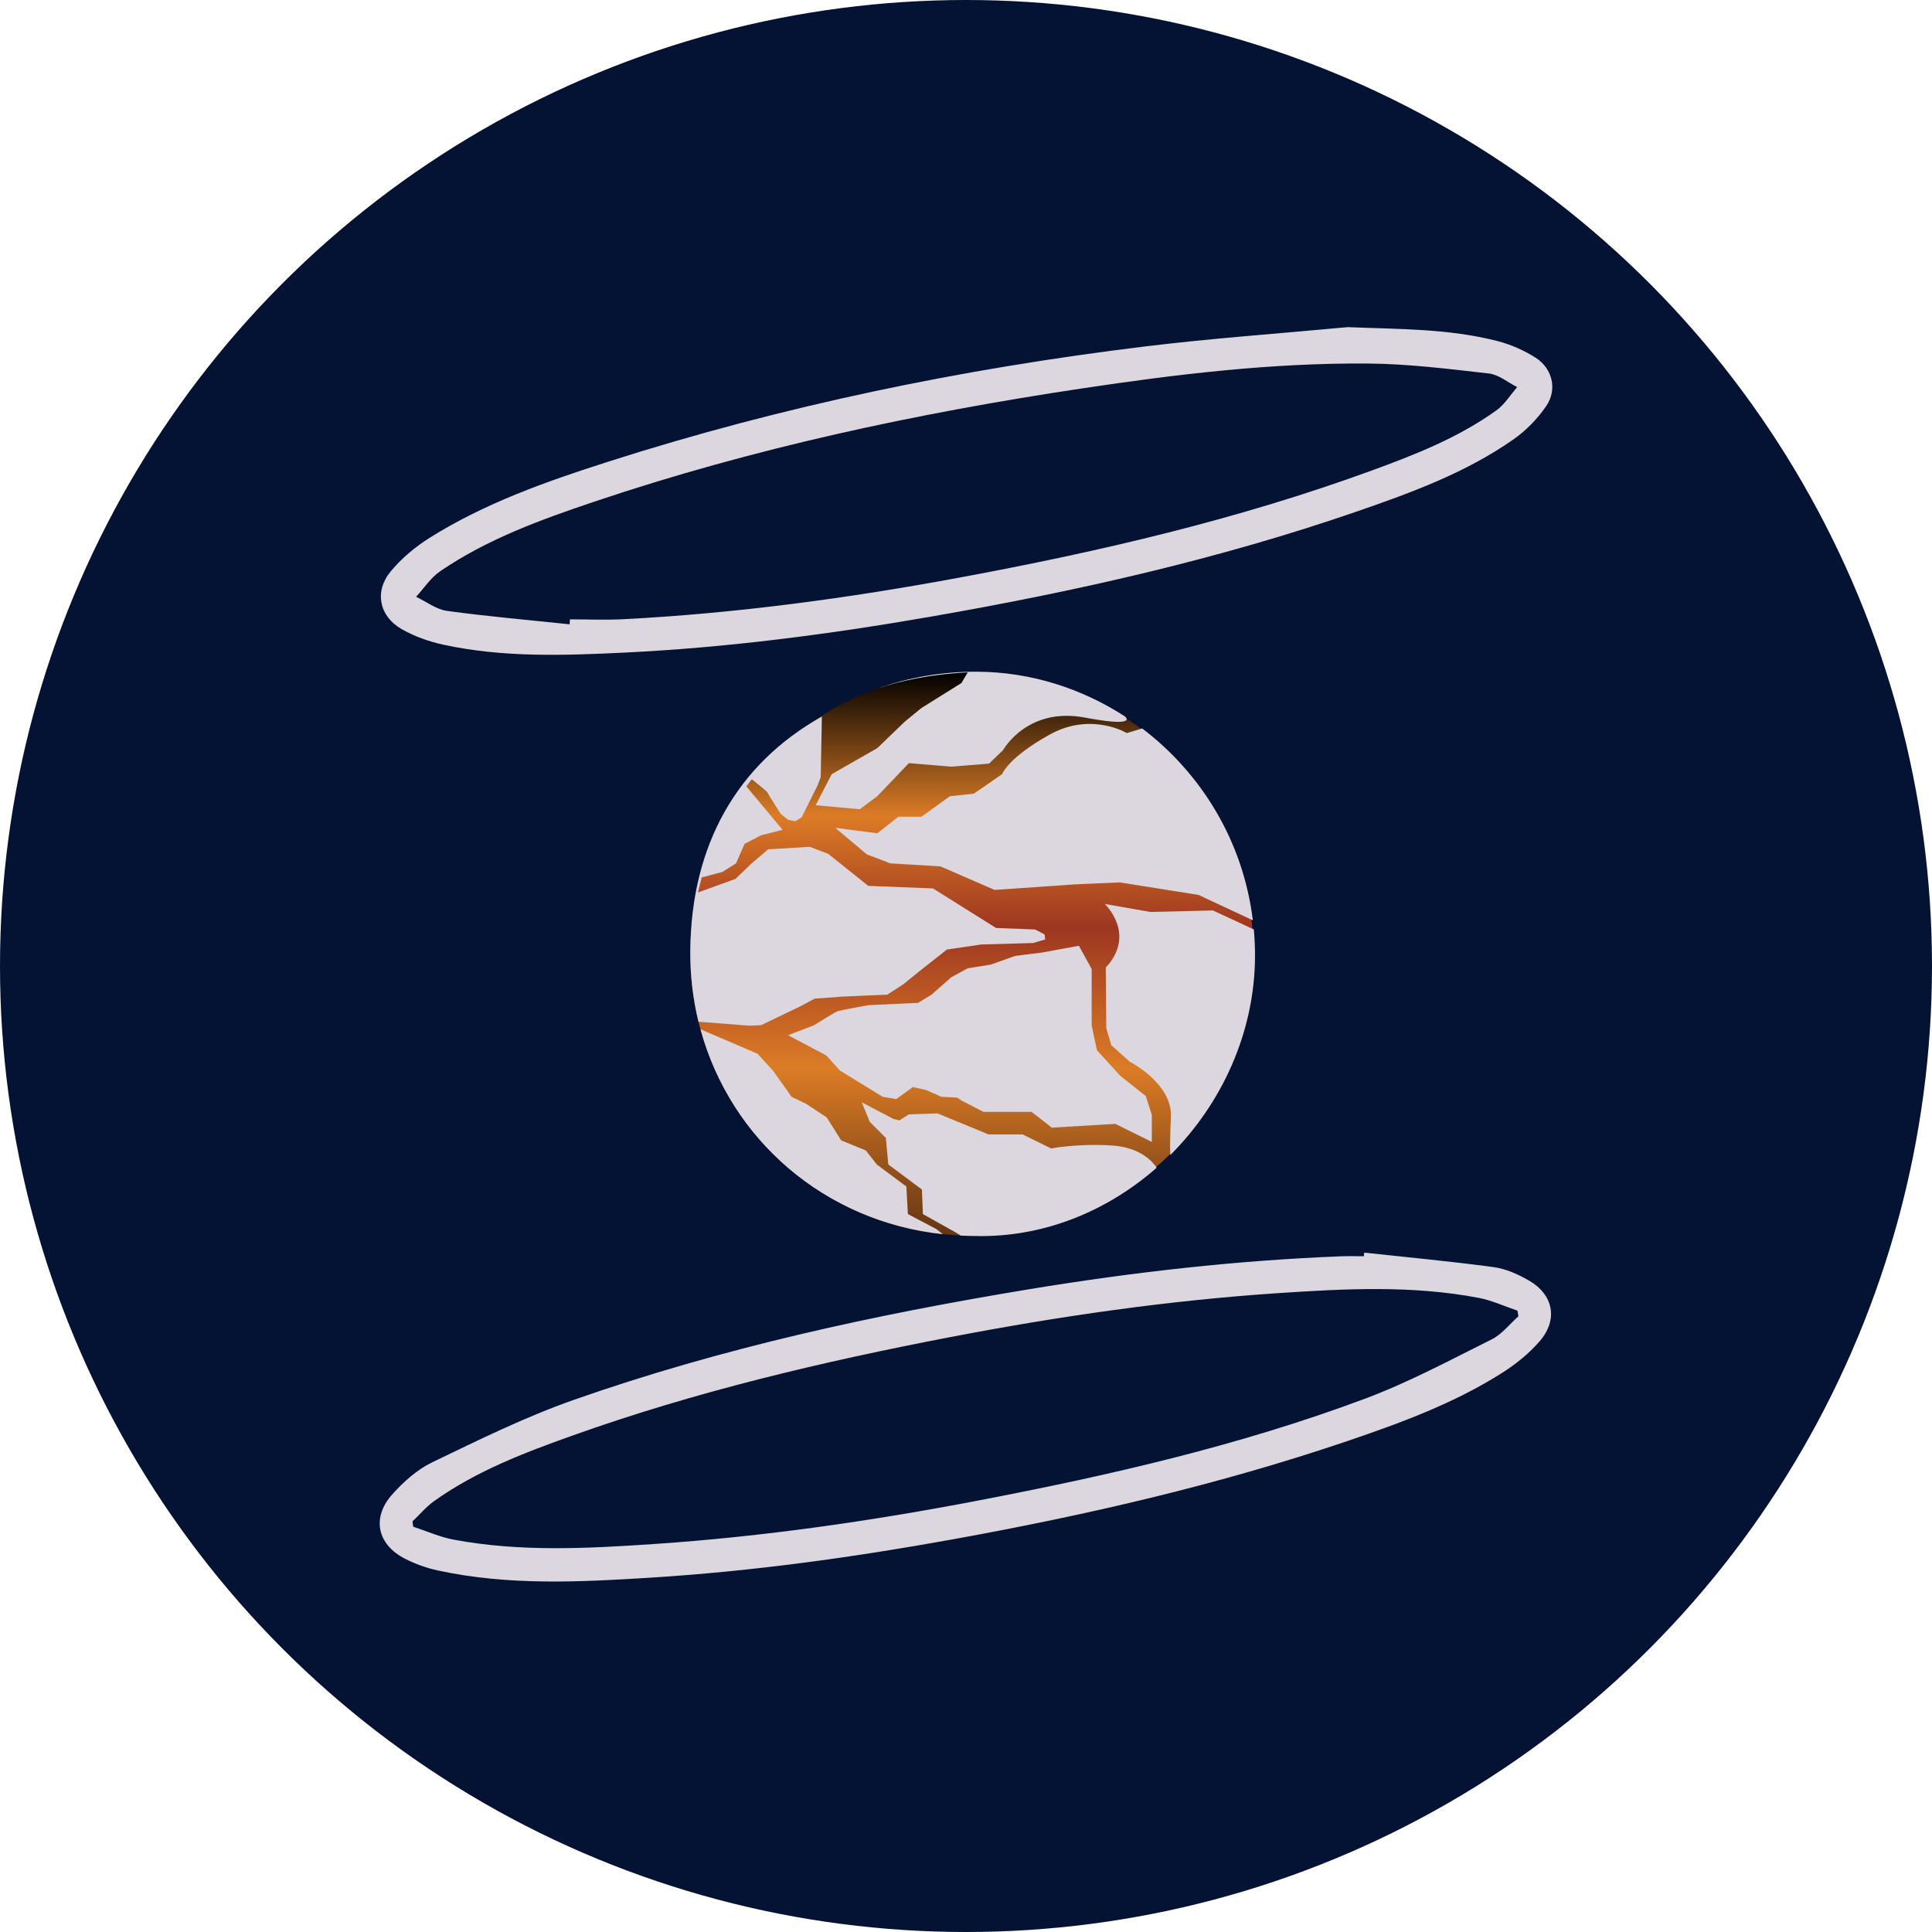
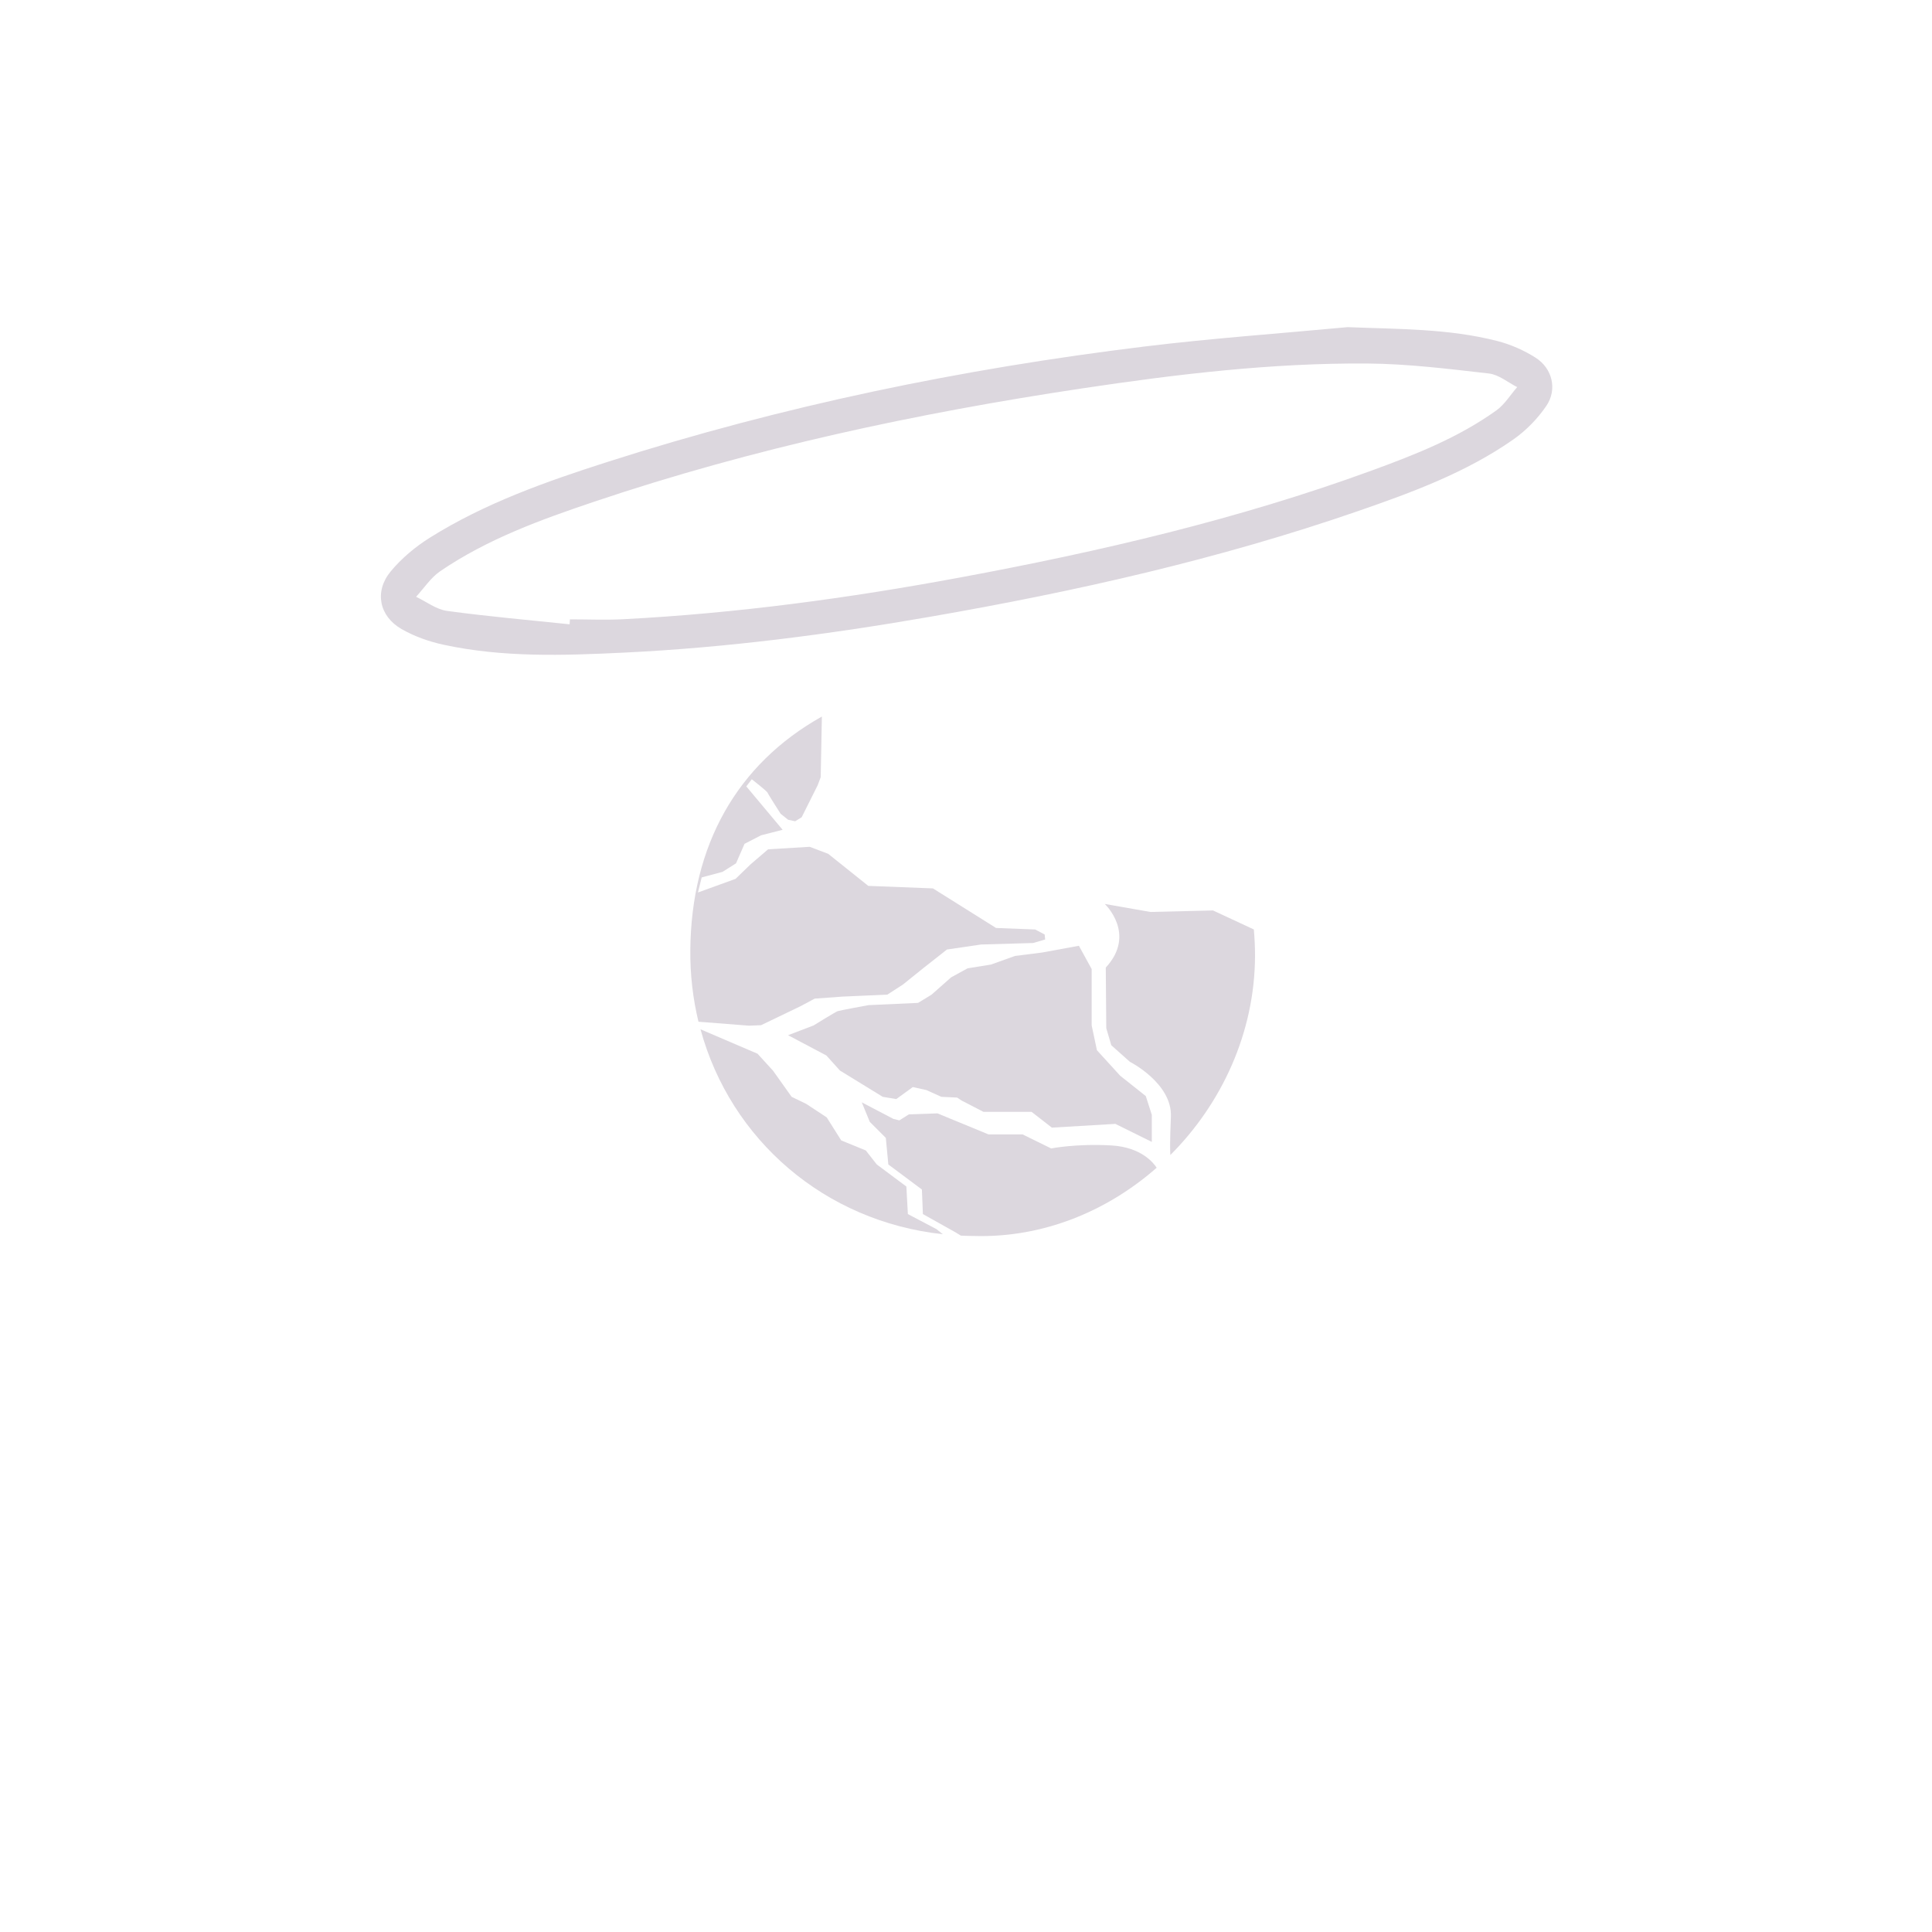
<svg xmlns="http://www.w3.org/2000/svg" id="CIRCLE_OUTLINE_BLACK" viewBox="0 0 512 512">
  <defs>
    <linearGradient id="Degradado_sin_nombre_53" x1="257.568" y1="327.454" x2="257.568" y2="178.19" gradientUnits="userSpaceOnUse">
      <stop offset="0" stop-color="#653512" />
      <stop offset=".298" stop-color="#dc7c26" />
      <stop offset=".546" stop-color="#9d3620" />
      <stop offset=".745" stop-color="#dc7c26" />
      <stop offset="1" stop-color="#000" />
    </linearGradient>
  </defs>
-   <circle cx="256" cy="256" r="256" fill="#041334" />
-   <circle cx="257.568" cy="252.822" r="74.632" fill="url(#Degradado_sin_nombre_53)" />
-   <path d="m361.525,331.959c11.449,1.243,22.923,2.304,34.332,3.844,3.216.434,6.455,1.9,9.311,3.541,6.492,3.73,7.803,10.317,2.917,16.025-2.852,3.331-6.453,6.216-10.179,8.568-12.677,8.002-26.682,13.147-40.789,17.94-34.144,11.602-69.189,19.652-104.628,26.063-26.4,4.776-52.958,8.445-79.747,10.134-18.964,1.196-37.966,2.189-56.755-1.897-2.997-.652-5.995-1.722-8.719-3.129-7.29-3.765-8.828-10.82-3.358-16.97,2.998-3.371,6.637-6.626,10.649-8.558,12.27-5.908,24.567-11.987,37.383-16.495,39.315-13.832,79.92-22.634,120.991-29.396,27.343-4.502,54.829-7.619,82.531-8.701,1.985-.078,3.975-.01,5.963-.01.033-.32.066-.639.099-.959Zm-252.22,71.235l.201,1.399c3.564,1.165,7.05,2.739,10.704,3.424,17.62,3.303,35.381,2.357,53.107,1.162,29.019-1.957,57.758-6.111,86.307-11.594,34.634-6.651,68.981-14.54,102.075-26.901,11.559-4.317,22.544-10.221,33.621-15.741,2.704-1.347,4.738-4.039,7.08-6.113-.09-.501-.181-1.001-.272-1.502-3.436-1.154-6.793-2.722-10.321-3.393-17.614-3.35-35.377-2.424-53.104-1.241-29.146,1.944-58.009,6.114-86.682,11.616-34.026,6.53-67.695,14.478-100.377,26.151-12.741,4.551-25.409,9.368-36.549,17.304-2.136,1.521-3.871,3.604-5.792,5.428Z" fill="#dcd7de" />
  <path d="m357.134,86.695c13.361.553,26.682.342,39.683,3.68,3.534.907,7.053,2.457,10.13,4.417,4.448,2.834,5.806,8.405,2.857,12.756-2.307,3.403-5.385,6.559-8.755,8.917-12.528,8.762-26.783,14.006-41.094,18.957-36.915,12.772-74.889,21.322-113.317,28.003-26.924,4.682-53.996,8.213-81.302,9.527-15.993.77-32.049,1.328-47.856-2.104-3.819-.829-7.686-2.2-11.061-4.139-5.95-3.417-7.265-9.978-2.888-15.268,2.868-3.467,6.516-6.521,10.341-8.922,14.614-9.174,30.795-14.875,47.106-20.102,46.462-14.89,94.05-24.696,142.435-30.6,17.849-2.178,35.811-3.44,53.721-5.12Zm-206.183,78.749c.029-.437.058-.874.086-1.311,4.712,0,9.434.209,14.133-.034,30.042-1.557,59.788-5.586,89.341-11.075,36.99-6.87,73.568-15.386,108.981-28.317,11.542-4.215,23.004-8.725,33.077-15.959,2.184-1.568,3.688-4.084,5.505-6.163-2.491-1.248-4.89-3.307-7.489-3.603-10.698-1.218-21.451-2.567-32.194-2.645-25.376-.184-50.538,2.83-75.6,6.591-43.867,6.582-87.129,15.829-129.228,29.997-14.226,4.787-28.379,9.909-40.903,18.453-2.506,1.71-4.282,4.489-6.395,6.776,2.727,1.292,5.348,3.351,8.198,3.741,10.789,1.477,21.653,2.412,32.488,3.55Z" fill="#dcd7de" />
-   <path d="m254.803,180.998l-10.623,6.639-4.382,3.585-7.303,7.037-12.083,6.905-4.249,8.232,11.684,1.062,4.647-3.453,8.365-8.763,11.153.929,10.091-.797,3.718-3.585s6.33-11.493,21.643-8.63c12.373,2.314,11.499.513,10.708-.264-11.479-7.451-24.946-11.781-39.023-11.884-9.398-.069-18.388,1.522-26.692,4.481,6.023-2.029,13.977-3.81,24.002-4.302l-1.658,2.807Z" fill="#dcd7de" />
-   <path d="m278.172,194.674c-11.021,6.108-12.614,10.49-12.614,10.49l-7.49,5.178-6.319.664-7.569,5.444h-6.108l-5.576,4.382-11.153-1.46,8.365,7.037,6.241,2.39,13.278.797,14.34,6.241,21.112-1.461,12.083-.531,20.846,3.319,14.405,6.72c-2.559-20.992-13.686-38.987-29.318-50.835l-4.074,1.227s-9.428-5.71-20.448.398Z" fill="#dcd7de" />
  <path d="m201.692,271.685l10.489-5.046,3.718-1.992,7.303-.531,11.95-.531,4.116-2.656,5.444-4.382,6.241-4.913,9.029-1.328,13.809-.399,3.187-.929-.133-1.328-2.523-1.328-10.357-.398-16.73-10.49-17.128-.664-10.623-8.498-4.913-1.858-11.02.664-4.647,3.983-3.983,3.851-9.959,3.605.99-3.986,5.516-1.477,3.585-2.257,2.258-5.178,4.382-2.257,5.709-1.461-9.622-11.499,1.453-1.888s4.052,3.163,4.186,3.561c.133.399,3.452,5.577,3.452,5.577l1.992,1.593,1.859.399,1.726-1.062,4.249-8.498.797-2.125.314-16.068s-2.084,1.272,0,0c-22.53,12.608-34.616,34.134-34.867,61.843-.06,6.597.694,12.97,2.164,19.032l13.402,1.051,3.187-.133Z" fill="#dcd7de" />
  <path d="m240.596,321.743l-.399-7.303-7.834-5.842-2.921-3.718-6.506-2.655-3.851-6.108-5.444-3.585-3.85-1.859-4.913-6.904-4.116-4.515-15.122-6.48c7.979,29.329,32.941,50.933,64.217,54.308l-1.693-1.355-7.568-3.983Z" fill="#dcd7de" />
  <path d="m321.457,241.279l-16.597.398-12.083-2.124s8.498,7.967.265,16.863l.133,16.066,1.328,4.514,4.912,4.382s11.286,5.71,10.888,14.606c-.297,6.64-.211,9.223-.148,10.106,13.647-13.636,22.343-32.461,22.438-52.603.011-2.426-.104-4.816-.315-7.175l-10.821-5.033Z" fill="#dcd7de" />
  <path d="m296.873,285.094l-6.174-6.771-1.394-6.573v-14.938l-3.386-6.174-9.759,1.792-7.17.903-6.373,2.284-6.19.996-4.366,2.39-5.178,4.581-3.585,2.191-13.145.597s-7.569,1.394-8.166,1.594c-.597.199-6.373,3.784-6.373,3.784l-6.772,2.589,10.158,5.378,3.585,3.983,11.353,6.971,3.585.597,4.382-3.187,3.585.797,3.983,1.792,4.183.199,1.195.796,5.776,2.988h12.747l5.377,4.182,16.83-.996,9.66,4.78v-7.17l-1.594-4.979-6.771-5.378Z" fill="#dcd7de" />
  <path d="m294.504,303.552c-9.294-.531-15.934.797-15.934.797l-7.568-3.718h-9.029l-13.544-5.576-7.568.265-2.523,1.593-1.594-.398-8.365-4.382,2.124,5.178,4.249,4.249.664,7.037,8.896,6.639.265,6.506,8.763,4.913,1.294.799c1.193.056,2.393.094,3.602.098,18.115.504,35.119-6.51,48.291-18.086-.729-1.149-3.978-5.454-12.025-5.914Z" fill="#dcd7de" />
</svg>